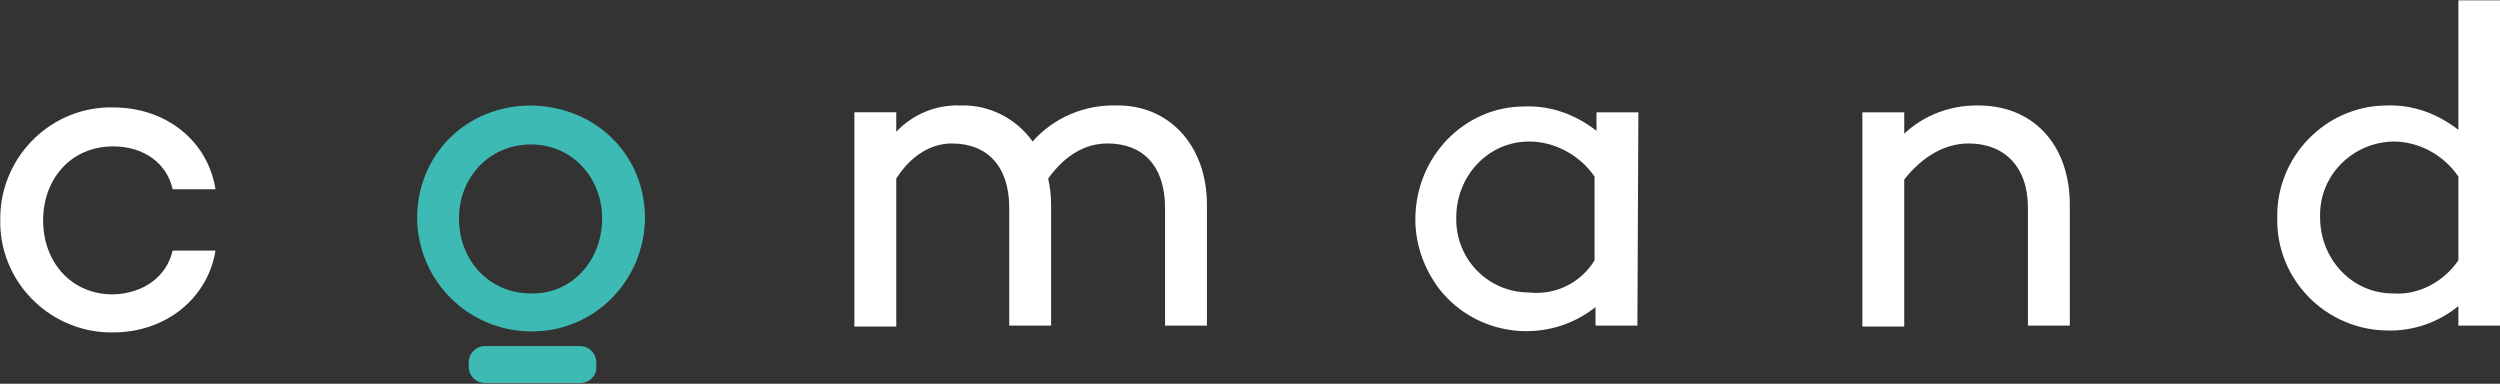
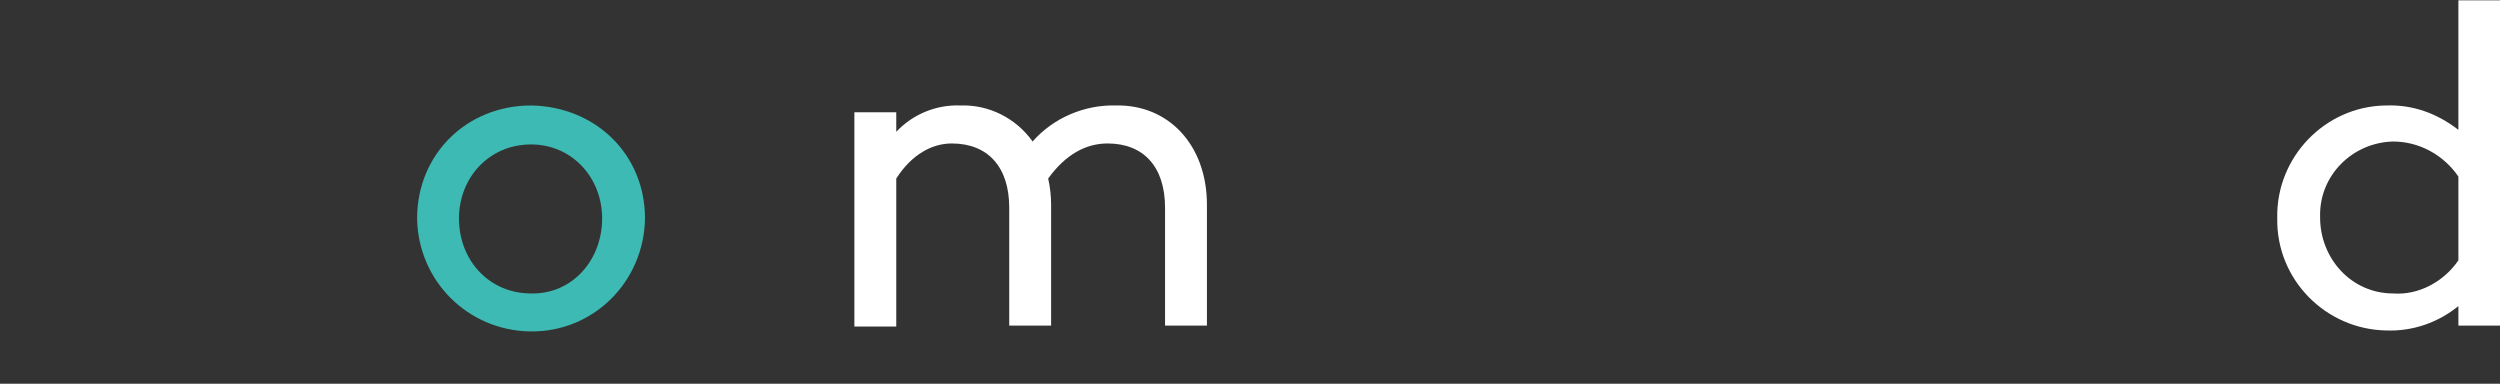
<svg xmlns="http://www.w3.org/2000/svg" version="1.1" id="Capa_1" x="0px" y="0px" viewBox="0 0 256.7 39.4" style="enable-background:new 0 0 256.7 39.4;" xml:space="preserve">
  <rect x="0" y="0" width="256.7" height="39.4" fill="#333333" stroke="none" />
  <style type="text/css">
	.st0{fill:#39828D;}
	.st1{fill:#5B5B5F;}
	.st2{fill:#3EA2AF;}
	.st3{fill:#383E8D;}
	.st4{fill:#374A95;}
	.st5{fill:#2E67AB;}
	.st6{fill:#289BCB;}
	.st7{fill:#469D64;}
	.st8{fill:#3779B8;}
	.st9{fill:#3DA3C0;}
	.st10{fill:#3DBAB3;}
	.st11{fill:#49A187;}
	.st12{fill:#687A2F;}
	.st13{fill:#043C76;}
	.st14{fill:#BD473A;}
	.st15{fill:#A1BC32;}
	.st16{fill:#C18C2B;}
	.st17{fill:#083C77;}
	.st18{fill:#5486C1;}
	.st19{fill:#7A511E;}
	.st20{fill:#409941;}
	.st21{fill:#285DA4;}
	.st22{fill:#B63E8C;}
	.st23{fill:#C1851E;}
	.st24{fill:#CD6935;}
	.st25{fill:#3A4491;}
	.st26{fill:#3C3960;}
	.st27{fill:#C9955B;}
	.st28{fill:#FFFFFF;}
	.st29{fill:url(#SVGID_1_);}
	.st30{clip-path:url(#SVGID_3_);}
	.st31{opacity:0.7;}
	.st32{fill:none;stroke:#3DBAB3;stroke-width:0.394;stroke-miterlimit:10;}
	.st33{clip-path:url(#SVGID_5_);}
	.st34{fill:#2670CA;}
	.st35{fill:url(#SVGID_6_);}
	.st36{opacity:0.19;fill:#2670CA;}
	.st37{fill:#BC8E6B;}
	.st38{fill:#409058;}
	.st39{fill:#727176;}
	.st40{fill:none;stroke:#AEADB3;stroke-width:2;stroke-linecap:round;stroke-linejoin:round;stroke-miterlimit:10;}
	.st41{fill:#AEADB3;}
	.st42{fill:none;stroke:#AEADB3;stroke-width:2;stroke-linecap:round;stroke-miterlimit:10;}
	.st43{fill:#AEADB3;stroke:#727176;stroke-width:2;stroke-miterlimit:10;}
	.st44{fill:#D8D9DD;stroke:#727176;stroke-width:2;stroke-miterlimit:10;}
	.st45{fill:none;stroke:#AEADB3;stroke-width:2;stroke-miterlimit:10;}
	.st46{fill:none;stroke:#9A999E;stroke-miterlimit:10;stroke-dasharray:5;}
	.st47{fill:#CF8C8B;}
	.st48{fill:#23598F;}
	.st49{fill:#1B313D;}
	.st50{fill:#253971;}
	.st51{fill:#F4F5F5;}
	.st52{fill:#2D4E59;}
	.st53{fill:#CFD4DA;}
	.st54{fill:#232351;}
	.st55{fill:#B26D6C;}
	.st56{fill:#504F72;}
	.st57{fill:#376592;}
	.st58{fill:#182017;}
	.st59{fill:#D8D9DD;}
	.st60{fill:none;stroke:#1B313D;stroke-width:1.5;stroke-linecap:round;stroke-linejoin:round;stroke-miterlimit:10;}
	.st61{fill:#13153B;}
	.st62{fill:#424263;}
	.st63{fill:#59597E;}
	.st64{fill:#3F3F65;}
	.st65{fill:#727176;stroke:#AEADB3;stroke-width:2;stroke-linecap:round;stroke-miterlimit:10;}
	.st66{fill:#AEADB3;stroke:#727176;stroke-width:2;stroke-linecap:round;stroke-miterlimit:10;}
	.st67{fill:none;stroke:#727176;stroke-width:2;stroke-miterlimit:10;}
	.st68{fill:#FFFFFF;stroke:#000000;stroke-width:3;stroke-linecap:round;stroke-miterlimit:10;}
	.st69{fill:#5E999F;}
	.st70{fill:#727176;stroke:#000000;stroke-width:2;stroke-miterlimit:10;}
	.st71{fill:none;stroke:#5E999F;stroke-width:2;stroke-miterlimit:10;}
	.st72{fill:#9A999E;stroke:#000000;stroke-width:2;stroke-miterlimit:10;}
	.st73{fill:#F7F7F8;}
	.st74{fill:none;stroke:#727176;stroke-miterlimit:10;stroke-dasharray:5;}
	.st75{fill:#87868A;}
	.st76{fill:none;stroke:#3C3960;stroke-width:2;stroke-miterlimit:10;}
	.st77{fill:#3C3960;stroke:#FFFFFF;stroke-width:3;stroke-linecap:round;stroke-miterlimit:10;}
	.st78{fill:none;stroke:#3C3960;stroke-miterlimit:10;stroke-dasharray:5;}
	.st79{clip-path:url(#SVGID_8_);}
	.st80{fill:none;stroke:#2E67AB;stroke-width:2;stroke-miterlimit:10;}
	.st81{fill:#AEADB3;stroke:#000000;stroke-width:2;stroke-miterlimit:10;}
	.st82{fill:#5486C1;stroke:#2E67AB;stroke-width:2;stroke-miterlimit:10;}
	.st83{clip-path:url(#SVGID_10_);}
</style>
  <g id="comand_logo_header_76_" transform="translate(-81.172 -71.969)">
    <g>
-       <path id="Trazado_4917_83_" class="st28" d="M98.9,97.7h4.4c-0.8,4.9-5.1,8.4-10.5,8.4c-6.2,0.1-11.4-4.8-11.6-11    c0-0.2,0-0.4,0-0.5c-0.1-6.2,4.8-11.4,11-11.6c0.2,0,0.4,0,0.6,0c5.4,0,9.7,3.4,10.5,8.4h-4.4c-0.6-2.7-3-4.4-6.1-4.4    c-4.4,0-7.2,3.4-7.2,7.6c0,4.2,2.8,7.6,7.2,7.6C96,102.1,98.3,100.3,98.9,97.7" />
      <path id="Trazado_4918_86_" class="st10" d="M147.4,94.4c-0.1,6.5-5.3,11.7-11.8,11.6c-6.4-0.1-11.5-5.2-11.6-11.6    c0-6.6,5.1-11.6,11.7-11.6C142.3,82.9,147.4,87.8,147.4,94.4 M143,94.4c0-4.2-3.1-7.6-7.3-7.6c-4.3,0-7.4,3.4-7.4,7.6    c0,4.3,3.1,7.7,7.4,7.7C139.9,102.2,143,98.7,143,94.4" />
      <path id="Trazado_4919_83_" class="st28" d="M205.1,93v12.4h-4.3V93.3c0-4.2-2.2-6.6-5.9-6.6c-2.2,0-4.3,1.1-6.1,3.6    c0.2,0.9,0.3,1.8,0.3,2.7v12.4h-4.3V93.3c0-4.2-2.2-6.6-5.9-6.6c-2,0-4.1,1.1-5.7,3.6v15.2h-4.3v-22h4.3v2    c1.7-1.8,4.1-2.8,6.6-2.7c2.9-0.1,5.7,1.3,7.4,3.7c2.1-2.4,5.3-3.8,8.6-3.7C201.1,82.7,205.1,86.8,205.1,93" />
-       <path id="Trazado_4920_83_" class="st28" d="M249.3,105.4H245v-1.9c-4.9,3.9-12.1,3.1-16-1.8c-1.6-2.1-2.5-4.6-2.5-7.2    c0-6.4,5-11.6,11.2-11.6c2.7-0.1,5.2,0.8,7.4,2.5v-1.9h4.3L249.3,105.4L249.3,105.4z M244.9,98.7v-8.6c-1.5-2.2-4.1-3.6-6.7-3.6    c-4.3,0-7.5,3.6-7.5,7.8c-0.1,4.2,3.2,7.7,7.5,7.7l0,0C240.9,102.3,243.5,101,244.9,98.7z" />
-       <path id="Trazado_4921_83_" class="st28" d="M293.7,93v12.4h-4.3V93.3c0-4.2-2.4-6.6-6.1-6.6c-2.4,0-4.7,1.3-6.6,3.7v15.1h-4.3    v-22h4.3v2.2c2-1.9,4.7-2.9,7.4-2.9C289.9,82.7,293.7,86.8,293.7,93z" />
      <path id="Trazado_4922_83_" class="st28" d="M337.9,105.4h-4.3v-2c-2.1,1.7-4.7,2.6-7.4,2.5c-6.2-0.1-11.3-5.2-11.2-11.5v-0.1    c-0.1-6.2,4.9-11.4,11.1-11.5h0.1c2.7-0.1,5.2,0.8,7.4,2.5V72h4.3L337.9,105.4z M333.6,98.7v-8.6c-1.5-2.2-4-3.6-6.7-3.6    c-4.2,0.1-7.6,3.5-7.5,7.7v0.1c0,4.2,3.2,7.8,7.5,7.8C329.5,102.3,332.1,100.9,333.6,98.7z" />
-       <path id="Trazado_4923_86_" class="st10" d="M140.7,111.3H131c-1,0-1.7-0.8-1.7-1.7l0,0v-0.4c0-1,0.8-1.7,1.7-1.7l0,0h9.7    c1,0,1.7,0.8,1.7,1.7v0.4C142.5,110.5,141.7,111.3,140.7,111.3" />
    </g>
  </g>
</svg>